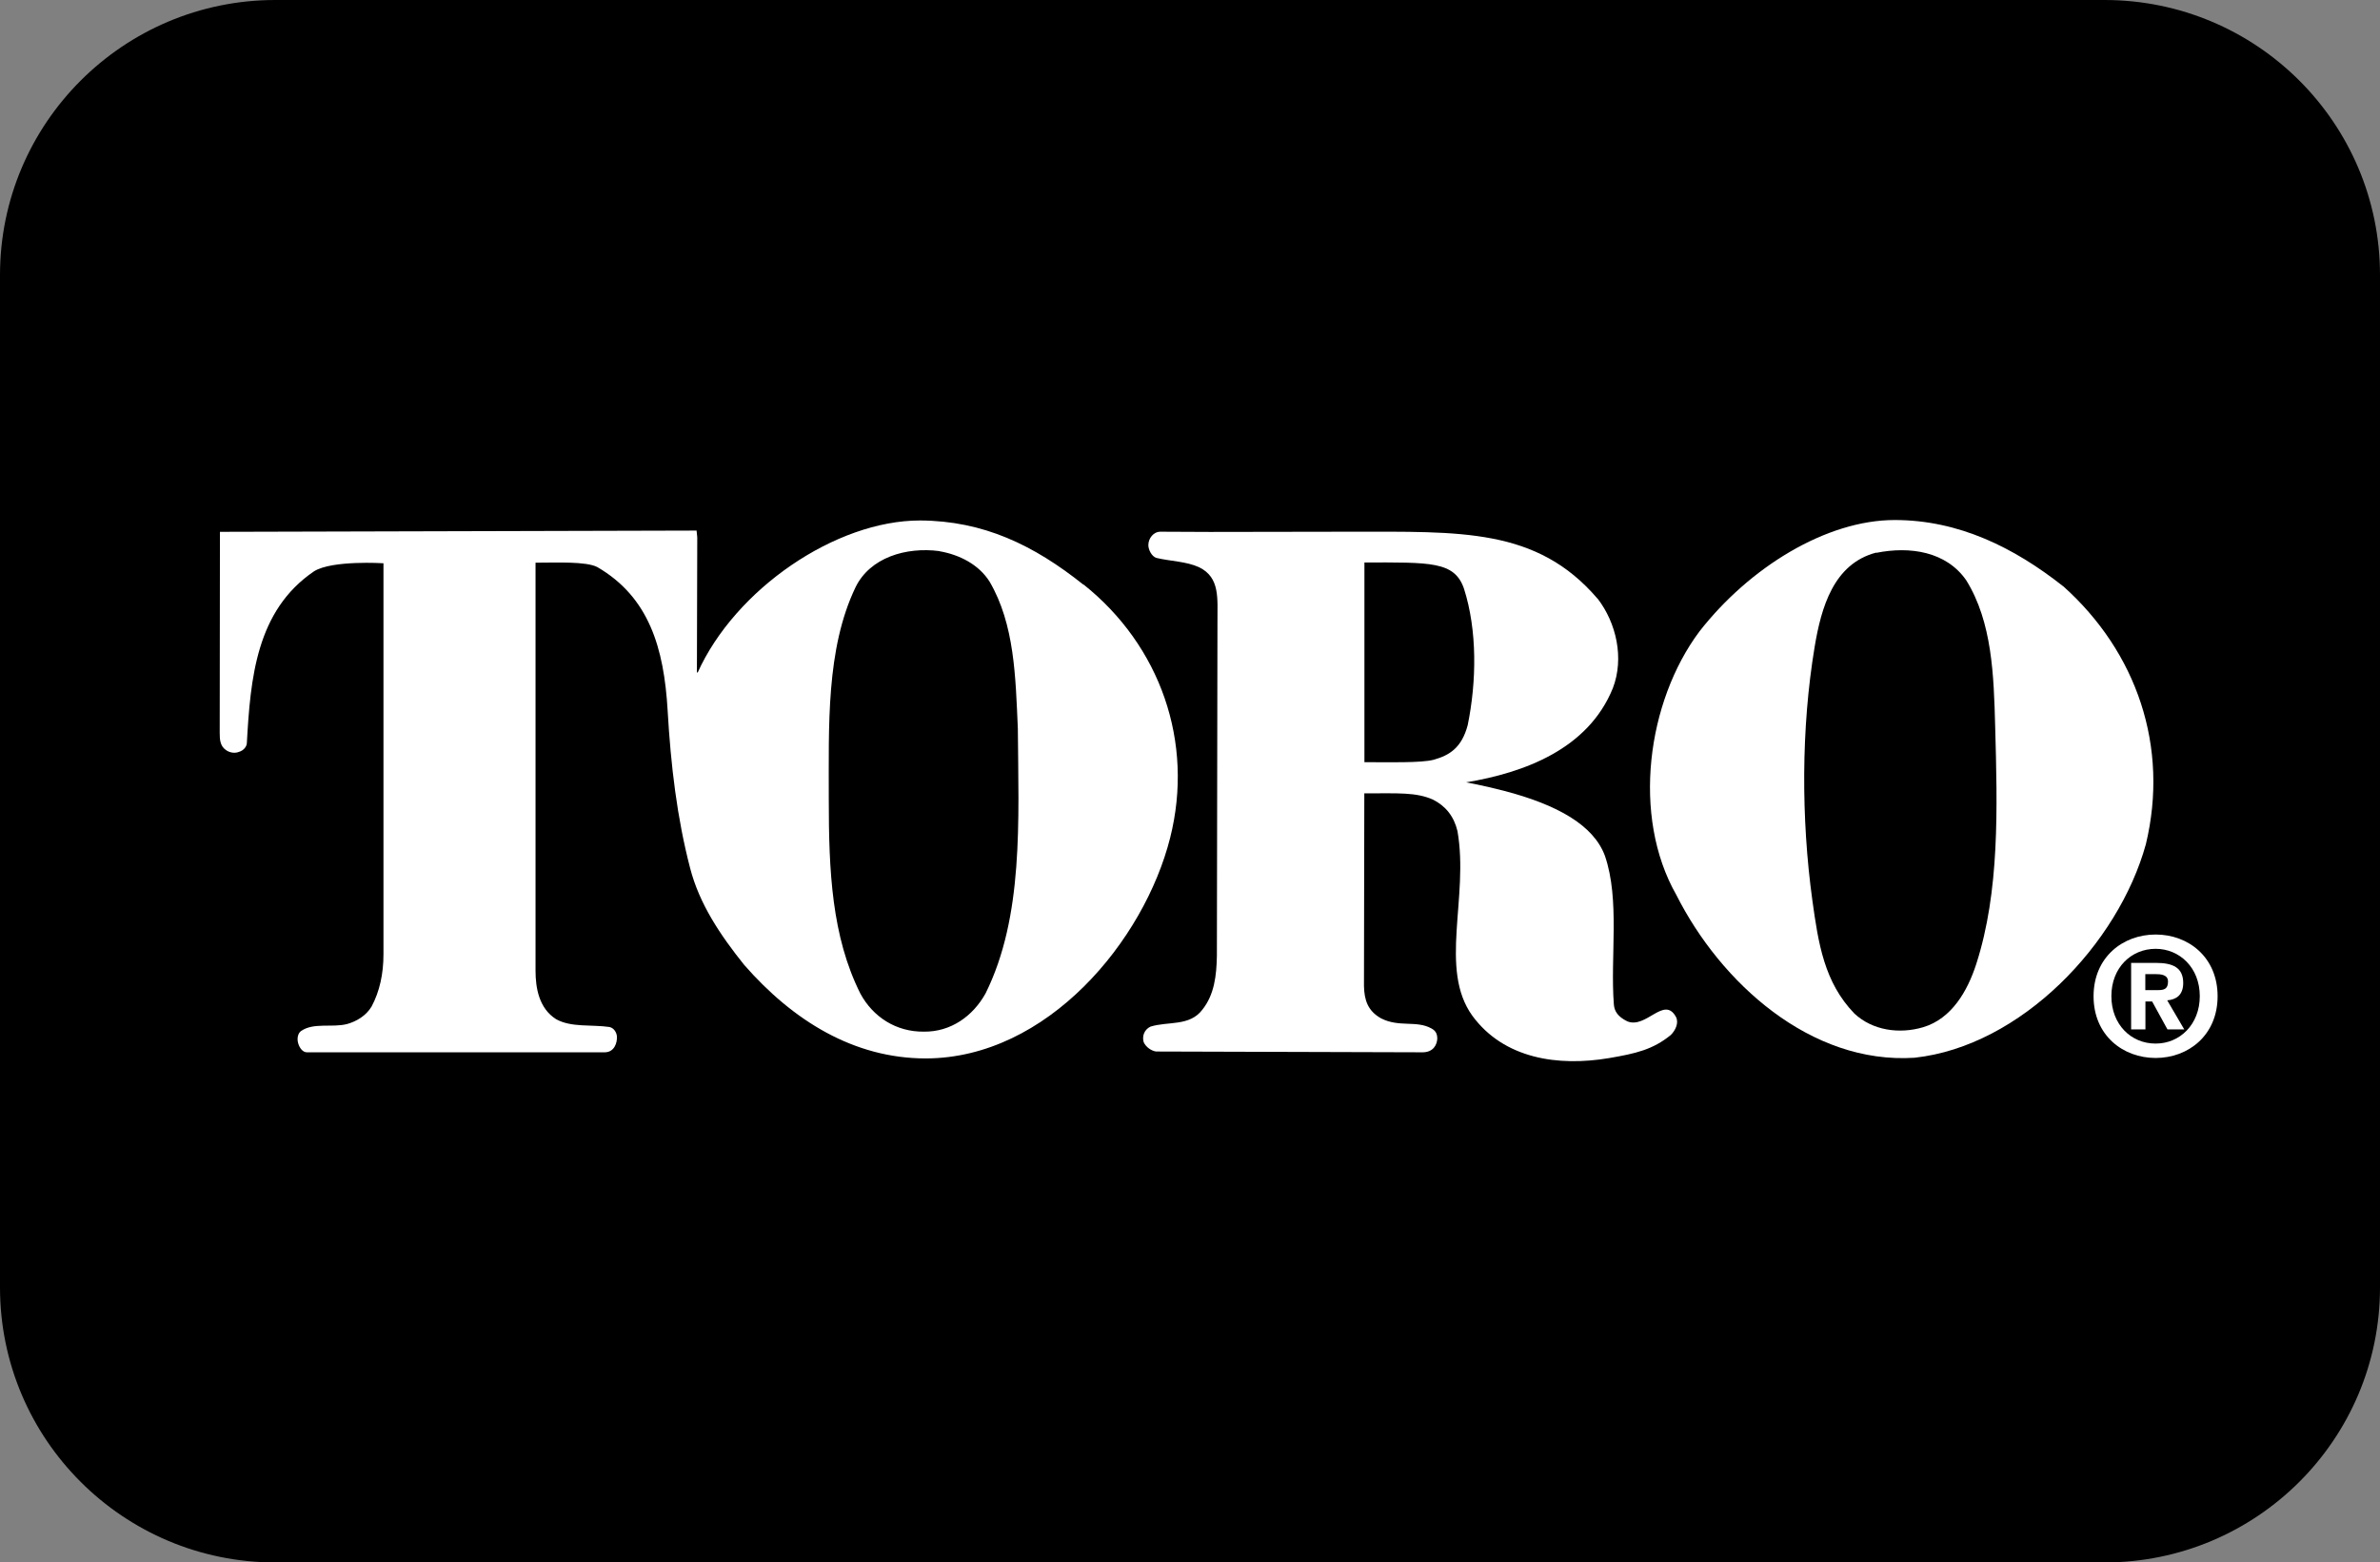
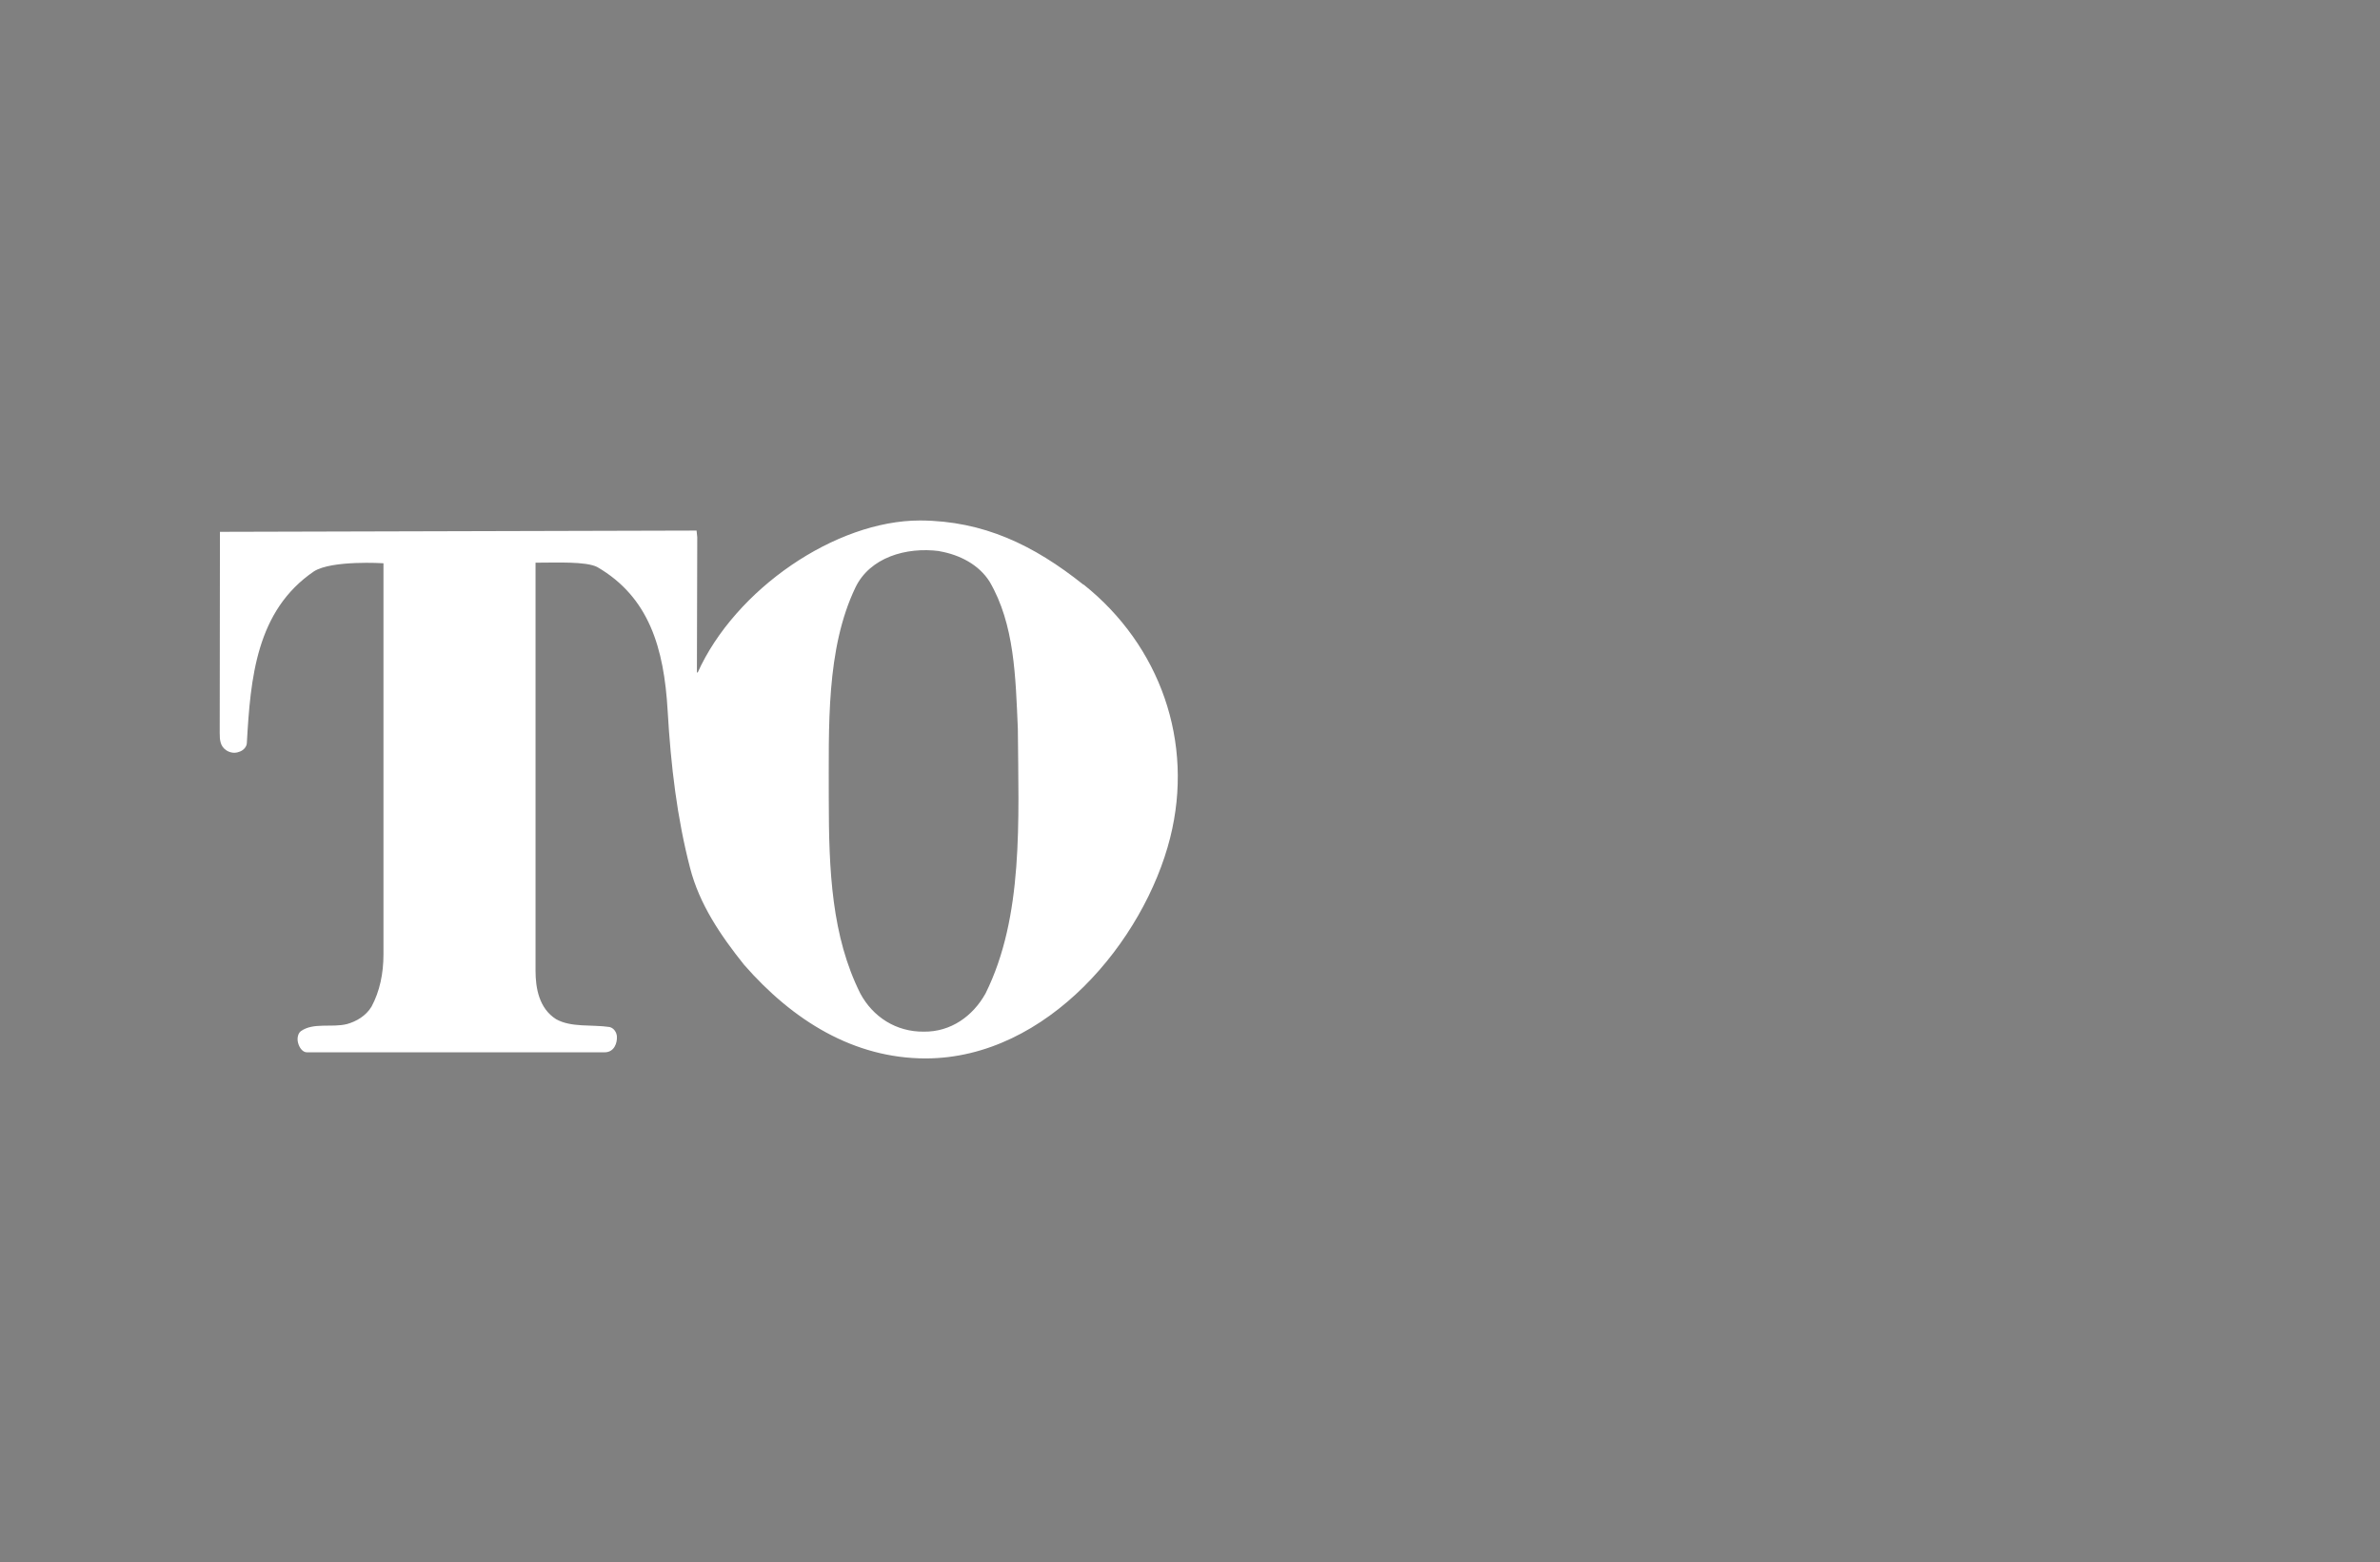
<svg xmlns="http://www.w3.org/2000/svg" id="uuid-7676beb1-72d2-4d46-8be4-5226fa17d7f0" data-name="Capa 1" viewBox="0 0 209.72 137.7">
  <rect x="0" y="0" width="209.72" height="137.7" fill="#808080" stroke="none" />
  <defs>
    <style>
      .uuid-2223c617-4796-4b86-a50f-ce645c2399b3 {
        fill: #fff;
      }
    </style>
  </defs>
-   <path d="M185.44,137.7c13.41,0,24.28-10.85,24.28-24.24V24.24c0-13.39-10.87-24.24-24.28-24.24H24.27C10.87,0,0,10.86,0,24.24v89.22c0,13.39,10.87,24.24,24.27,24.24h161.17Z" />
-   <path class="uuid-2223c617-4796-4b86-a50f-ce645c2399b3" d="M189.04,90.72h-1.25v-5.86h2.19c1.51,0,2.4.43,2.4,1.77,0,1.08-.63,1.47-1.41,1.53l1.5,2.56h-1.48l-1.35-2.46h-.59v2.46ZM190.15,87.26c.56,0,.89-.11.89-.76,0-.61-.65-.65-1.12-.65h-.88v1.41h1.11ZM189.95,93.24c-2.89,0-5.47-2-5.47-5.44s2.58-5.44,5.47-5.44,5.46,2,5.46,5.44-2.58,5.44-5.46,5.44ZM189.95,83.62c-2.16,0-3.9,1.67-3.9,4.17s1.74,4.19,3.9,4.18h0c2.11.01,3.89-1.67,3.89-4.18s-1.78-4.17-3.89-4.17Z" />
-   <path class="uuid-2223c617-4796-4b86-a50f-ce645c2399b3" d="M181.79,51.65c6.51,5.82,9.36,14.17,7.3,22.75-2.42,8.77-10.99,17.8-20.39,18.82-9.16.59-17.08-6.61-20.98-14.34-3.96-6.94-2.59-17.05,2.03-23.23,4.39-5.63,11.16-9.82,17.21-9.82,5.63,0,10.51,2.42,14.83,5.83ZM165.33,48.7c-3.76.98-4.85,4.83-5.43,8.32-1.19,7.15-1.19,15.12-.2,22.32.53,3.83,1.05,7.23,3.7,9.98,1.6,1.5,3.96,1.83,6.06,1.21,2.52-.75,3.91-3.19,4.68-5.56,2.07-6.41,1.87-13.75,1.67-20.94-.12-4.5-.26-9.2-2.55-12.89-1.77-2.55-4.98-3.01-7.92-2.42Z" />
-   <path class="uuid-2223c617-4796-4b86-a50f-ce645c2399b3" d="M140.78,52.76c1.64,2.13,2.36,5.24,1.34,7.89-2.19,5.4-7.85,7.45-12.93,8.3,0,0,1.34.23,3.32.74,4.72,1.23,7.91,3.03,8.91,5.73,1.34,3.89.46,8.9.79,13.12.05.57.34,1.06,1.18,1.47,1.67.69,3.25-2.29,4.29-.39.27.51-.03,1.18-.46,1.6-1.57,1.28-3.08,1.63-5.43,2.03-4.5.76-9.27.06-12.05-3.73-2.97-4.12-.29-10.42-1.31-16.27-.31-1.31-1.05-2.22-2.16-2.78-1.5-.66-3.01-.55-6.05-.55l-.03,16.98c.03,1.23.33,2.19,1.51,2.85,1.59.81,3.11.16,4.42.88.4.21.53.49.53.92-.03.52-.34,1.18-1.28,1.19l-23.51-.07c-.43-.07-.88-.39-1.08-.82-.16-.55.06-1.11.59-1.37,1.54-.49,3.47,0,4.59-1.51,1.04-1.31,1.24-2.98,1.27-4.75l.05-29.4c-.01-2.06.25-3.92-1.62-4.83-1.14-.52-2.5-.52-3.76-.82-.42-.13-.71-.73-.71-1.13,0-.62.48-1.17,1.02-1.18l4.4.02,12.36-.02c9.71.01,16.44-.37,21.81,5.91ZM120.23,49.58v17.59c2.08,0,5.01.08,6.09-.21,1.41-.39,2.48-1.06,3.01-3.05.79-3.86.85-8.36-.33-12.04-.84-2.42-2.97-2.3-8.77-2.3Z" />
  <path class="uuid-2223c617-4796-4b86-a50f-ce645c2399b3" d="M95.49,51.52c6.74,5.38,9.75,13.88,7.62,22.32-2.28,9.05-10.81,19.42-21.53,19.44-6.34,0-11.71-3.33-16.01-8.25-2.09-2.61-3.94-5.35-4.76-8.53-1.15-4.42-1.7-9.02-1.98-13.89-.32-5.5-1.64-9.98-6.19-12.63-.99-.52-3.61-.39-5.45-.39v35.96c0,1.53.31,3.32,1.81,4.27,1.34.75,3.14.46,4.71.69.41.1.62.49.65.82.04.58-.23,1.41-1.08,1.41h-26.24c-.35,0-.66-.37-.78-.85-.1-.4,0-.83.26-1.02,1.11-.78,2.71-.28,4.06-.62.82-.23,1.67-.72,2.16-1.54.72-1.34,1.05-2.91,1.05-4.61v-34.46s-4.53-.29-6.12.71c-5.1,3.47-5.6,9.43-5.92,15.16-.03.35-.35.66-.69.75-.31.13-.74.11-1.11-.13-.56-.36-.59-.95-.59-1.54l.02-17.72,42-.11.06.59-.03,11.88.06.06c3.31-7.36,12.16-13.43,19.62-13.42,5.57.03,10.01,2.17,14.38,5.66ZM82.79,48.57c-2.98-.39-6.13.58-7.4,3.18-2.62,5.46-2.35,12.27-2.36,18.69,0,6.33.26,12.08,2.78,17.12,1.11,2.06,3.15,3.39,5.6,3.36,2.38.03,4.32-1.37,5.43-3.36,3.37-6.78,2.91-15.22,2.85-23.34-.2-4.58-.29-9.2-2.49-12.96-.94-1.49-2.62-2.37-4.42-2.68Z" />
</svg>